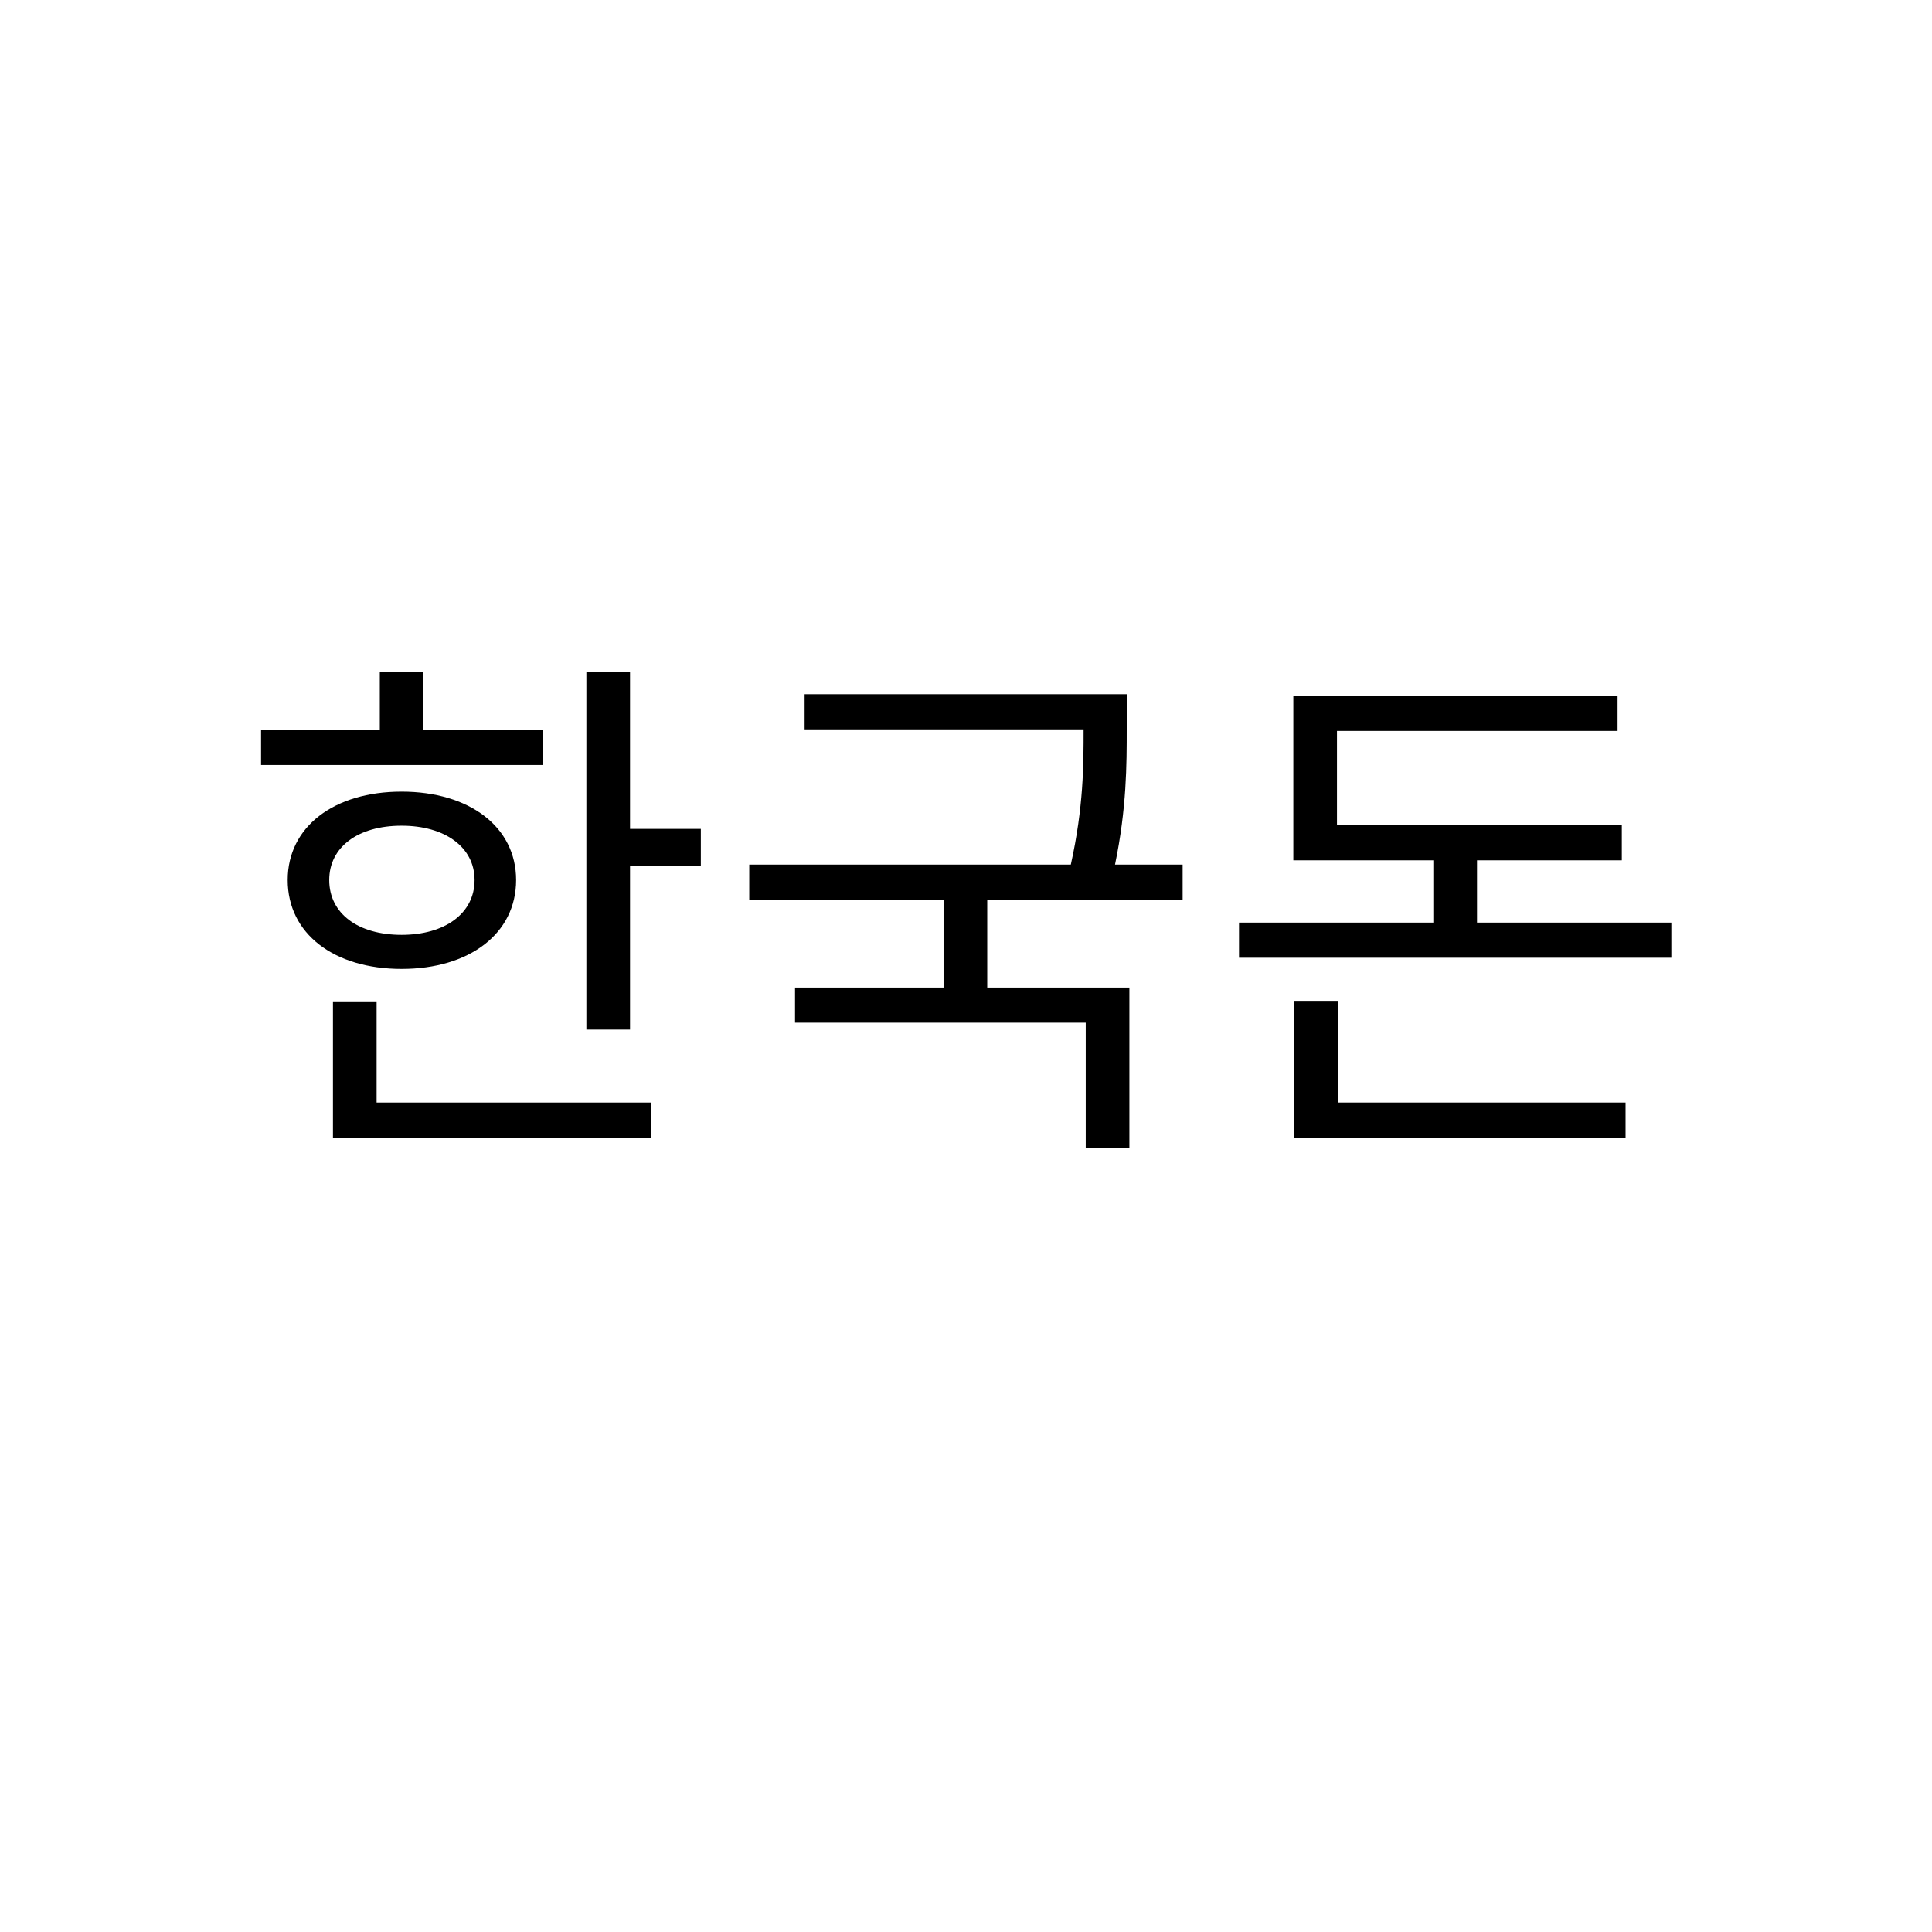
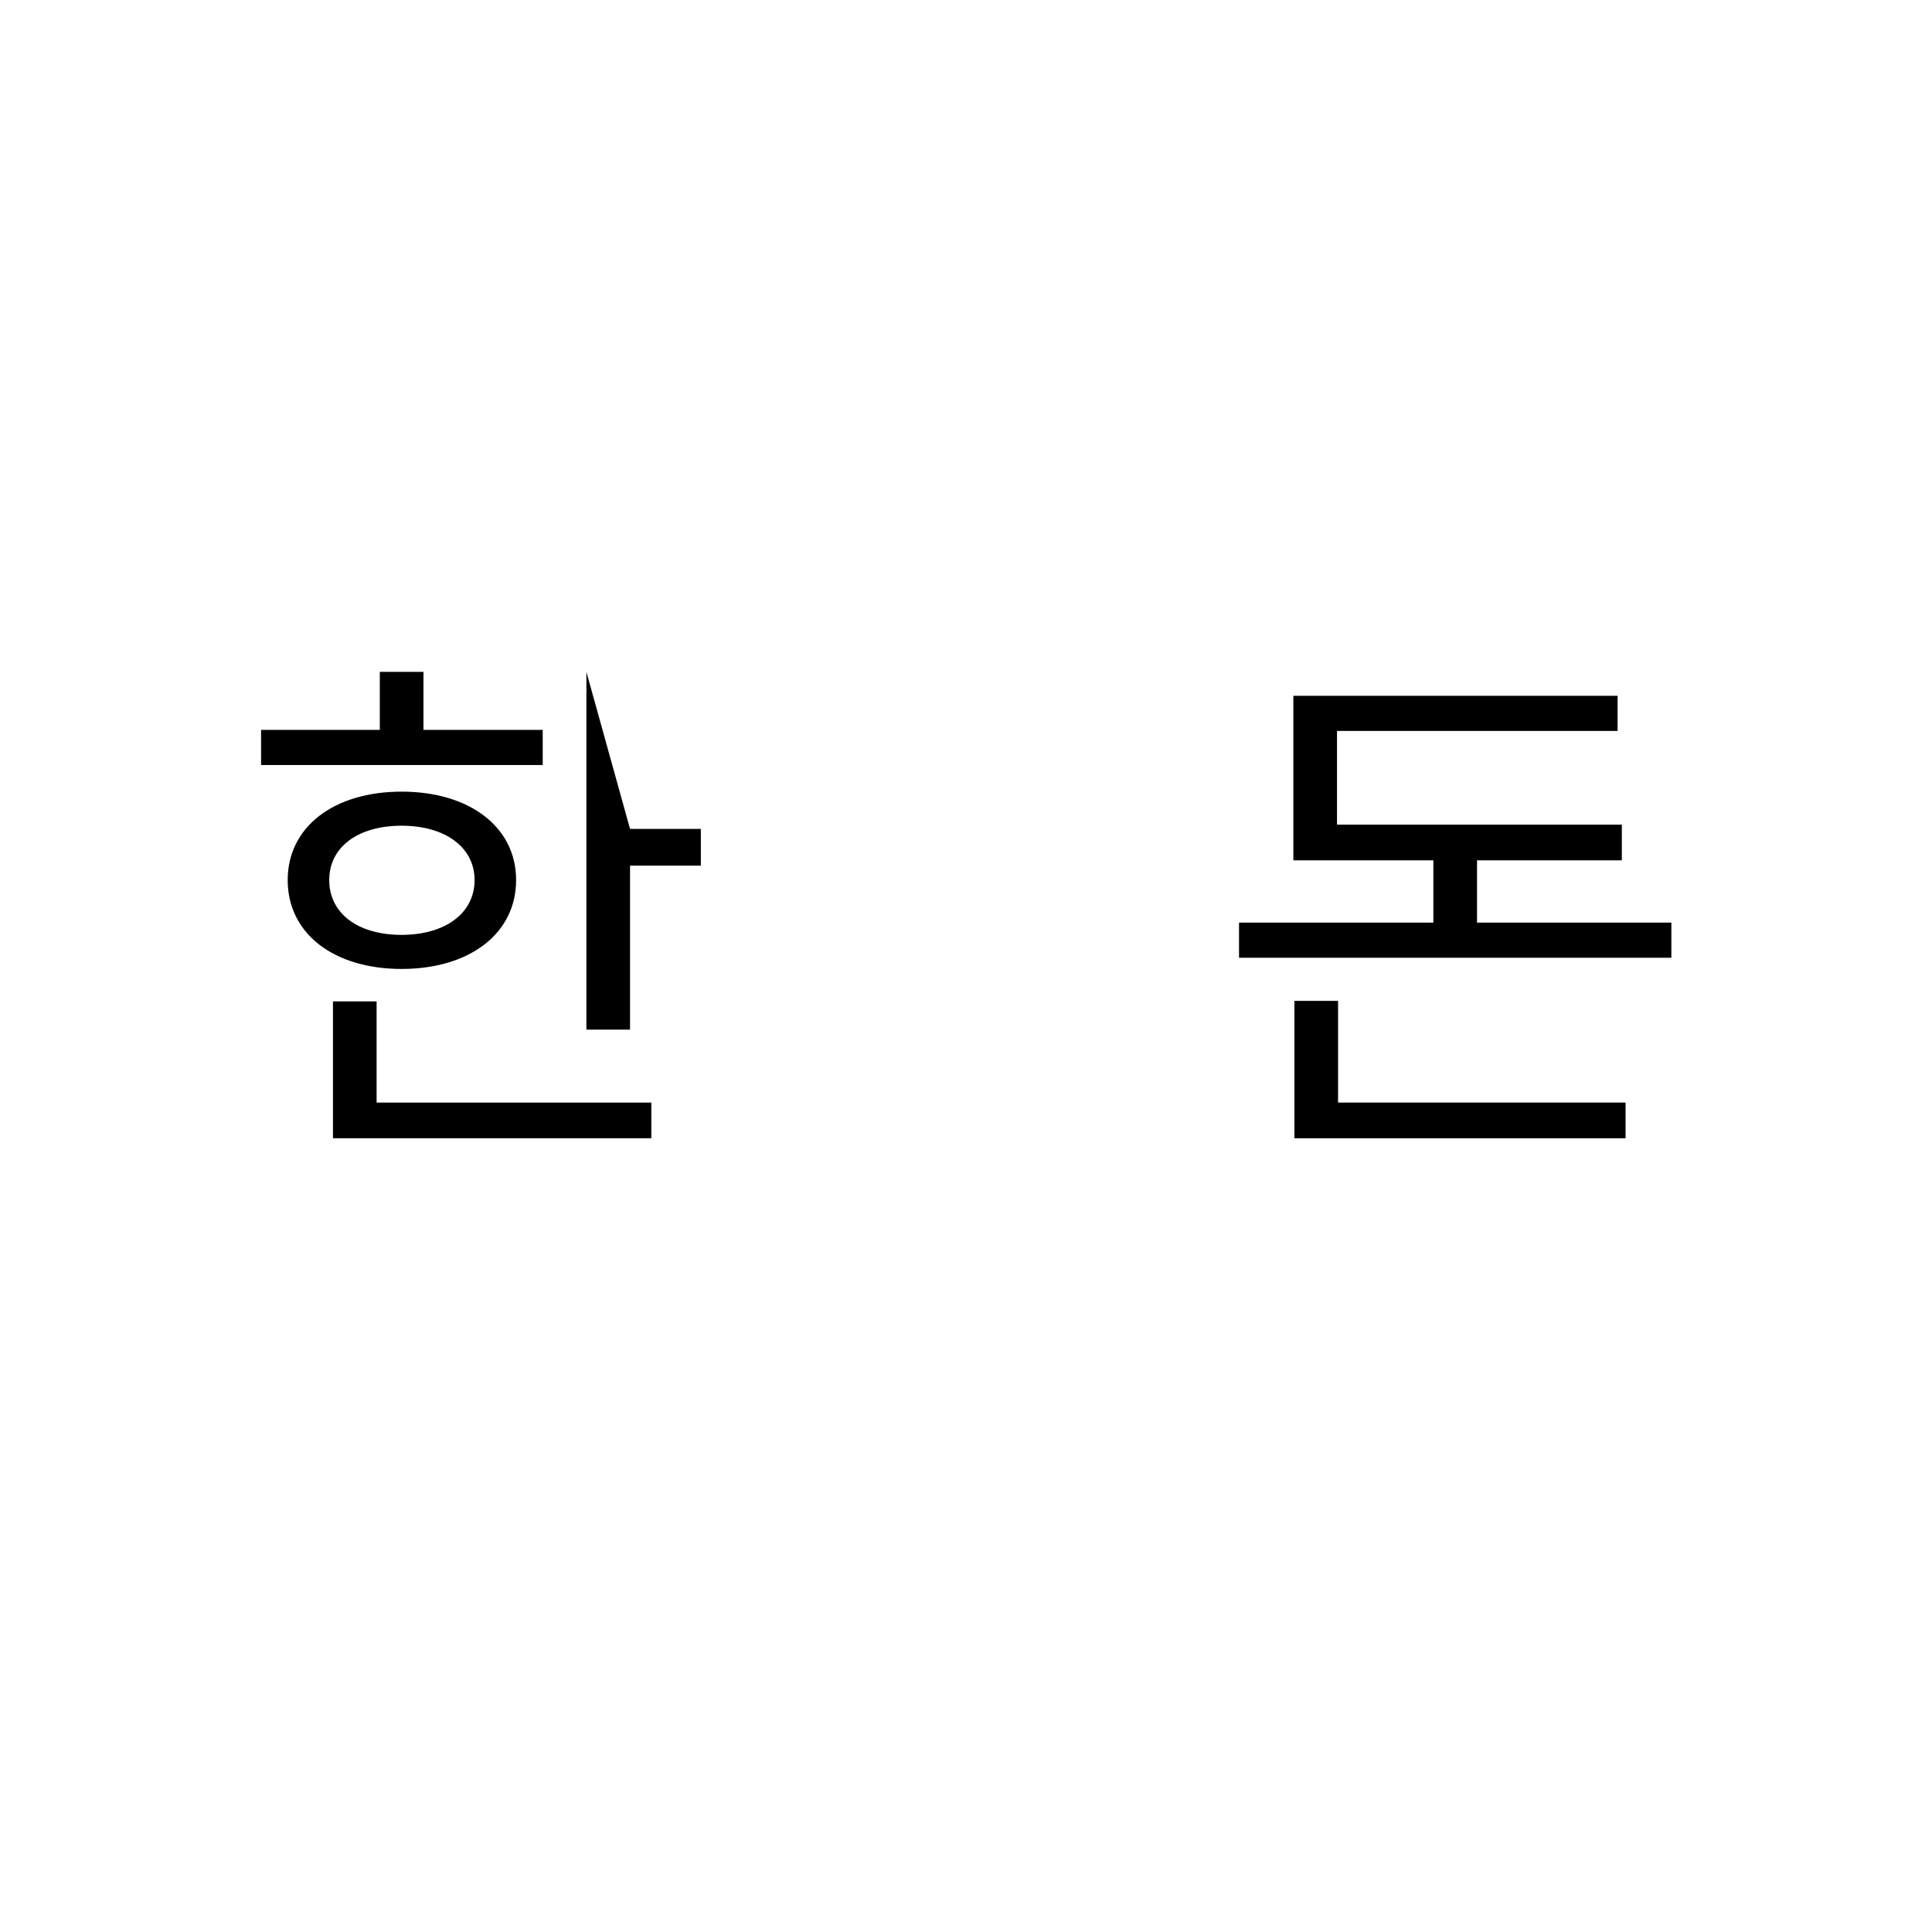
<svg xmlns="http://www.w3.org/2000/svg" width="500" zoomAndPan="magnify" viewBox="0 0 375 375" height="500" preserveAspectRatio="xMidYMid meet" version="1.0">
  <defs>
    <g />
    <clipPath id="556f79b543">
      <rect x="0" width="288" y="0" height="105" />
    </clipPath>
  </defs>
  <g transform="matrix(1, 0, 0, 1, 43, 129)">
    <g clip-path="url(#556f79b543)">
      <g fill="#000000" fill-opacity="1">
        <g transform="translate(1.888, 86.352)">
          <g>
-             <path d="M 60.453 -73.684 L 37.305 -73.684 L 37.305 -84.945 L 28.832 -84.945 L 28.832 -73.684 L 5.785 -73.684 L 5.785 -66.863 L 60.453 -66.863 Z M 19.016 -44.539 C 19.016 -50.945 24.594 -55.082 33.07 -55.082 C 41.441 -55.082 47.227 -50.945 47.227 -44.539 C 47.227 -38.031 41.441 -33.895 33.07 -33.895 C 24.594 -33.895 19.016 -38.031 19.016 -44.539 Z M 55.289 -44.539 C 55.289 -54.875 46.191 -61.695 33.07 -61.695 C 19.945 -61.695 10.953 -54.875 10.953 -44.539 C 10.953 -34.102 19.945 -27.281 33.07 -27.281 C 46.191 -27.281 55.289 -34.102 55.289 -44.539 Z M 28.211 -20.977 L 19.738 -20.977 L 19.738 5.582 L 81.535 5.582 L 81.535 -1.344 L 28.211 -1.344 Z M 77.402 -54.461 L 77.402 -84.945 L 68.93 -84.945 L 68.93 -15.5 L 77.402 -15.5 L 77.402 -47.328 L 91.145 -47.328 L 91.145 -54.461 Z M 77.402 -54.461 " />
+             <path d="M 60.453 -73.684 L 37.305 -73.684 L 37.305 -84.945 L 28.832 -84.945 L 28.832 -73.684 L 5.785 -73.684 L 5.785 -66.863 L 60.453 -66.863 Z M 19.016 -44.539 C 19.016 -50.945 24.594 -55.082 33.07 -55.082 C 41.441 -55.082 47.227 -50.945 47.227 -44.539 C 47.227 -38.031 41.441 -33.895 33.07 -33.895 C 24.594 -33.895 19.016 -38.031 19.016 -44.539 Z M 55.289 -44.539 C 55.289 -54.875 46.191 -61.695 33.07 -61.695 C 19.945 -61.695 10.953 -54.875 10.953 -44.539 C 10.953 -34.102 19.945 -27.281 33.07 -27.281 C 46.191 -27.281 55.289 -34.102 55.289 -44.539 Z M 28.211 -20.977 L 19.738 -20.977 L 19.738 5.582 L 81.535 5.582 L 81.535 -1.344 L 28.211 -1.344 Z M 77.402 -54.461 L 68.93 -84.945 L 68.93 -15.5 L 77.402 -15.5 L 77.402 -47.328 L 91.145 -47.328 L 91.145 -54.461 Z M 77.402 -54.461 " />
          </g>
        </g>
      </g>
      <g fill="#000000" fill-opacity="1">
        <g transform="translate(96.954, 86.352)">
          <g>
-             <path d="M 89.598 -40.613 L 89.598 -47.535 L 76.473 -47.535 C 78.746 -58.492 78.746 -66.965 78.746 -73.887 L 78.746 -80.605 L 16.223 -80.605 L 16.223 -73.785 L 70.375 -73.785 C 70.375 -66.863 70.375 -58.699 67.895 -47.535 L 5.477 -47.535 L 5.477 -40.613 L 43.195 -40.613 L 43.195 -23.664 L 14.363 -23.664 L 14.363 -16.844 L 70.789 -16.844 L 70.789 7.543 L 79.262 7.543 L 79.262 -23.664 L 51.672 -23.664 L 51.672 -40.613 Z M 89.598 -40.613 " />
-           </g>
+             </g>
        </g>
      </g>
      <g fill="#000000" fill-opacity="1">
        <g transform="translate(192.019, 86.352)">
          <g>
            <path d="M 24.699 -21.082 L 16.223 -21.082 L 16.223 5.582 L 80.504 5.582 L 80.504 -1.344 L 24.699 -1.344 Z M 51.672 -36.273 L 51.672 -48.363 L 79.777 -48.363 L 79.777 -55.289 L 24.492 -55.289 L 24.492 -73.477 L 78.953 -73.477 L 78.953 -80.297 L 16.02 -80.297 L 16.02 -48.363 L 43.195 -48.363 L 43.195 -36.273 L 5.477 -36.273 L 5.477 -29.453 L 89.391 -29.453 L 89.391 -36.273 Z M 51.672 -36.273 " />
          </g>
        </g>
      </g>
    </g>
  </g>
</svg>